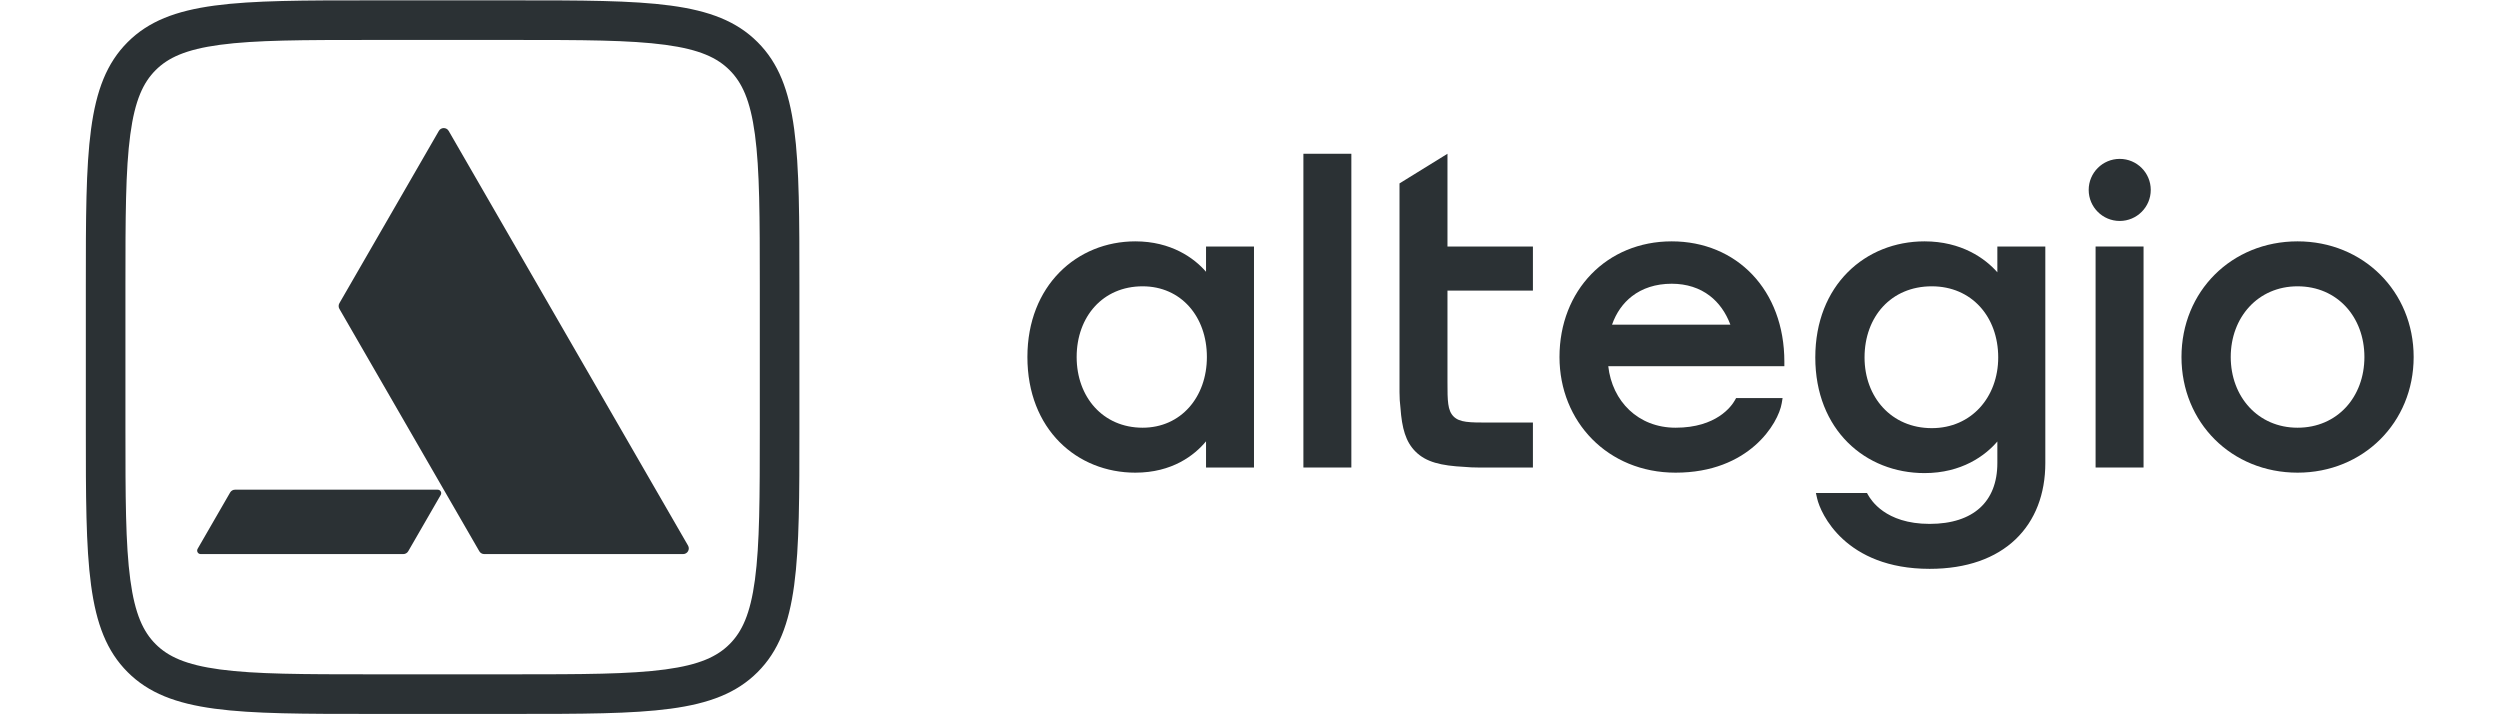
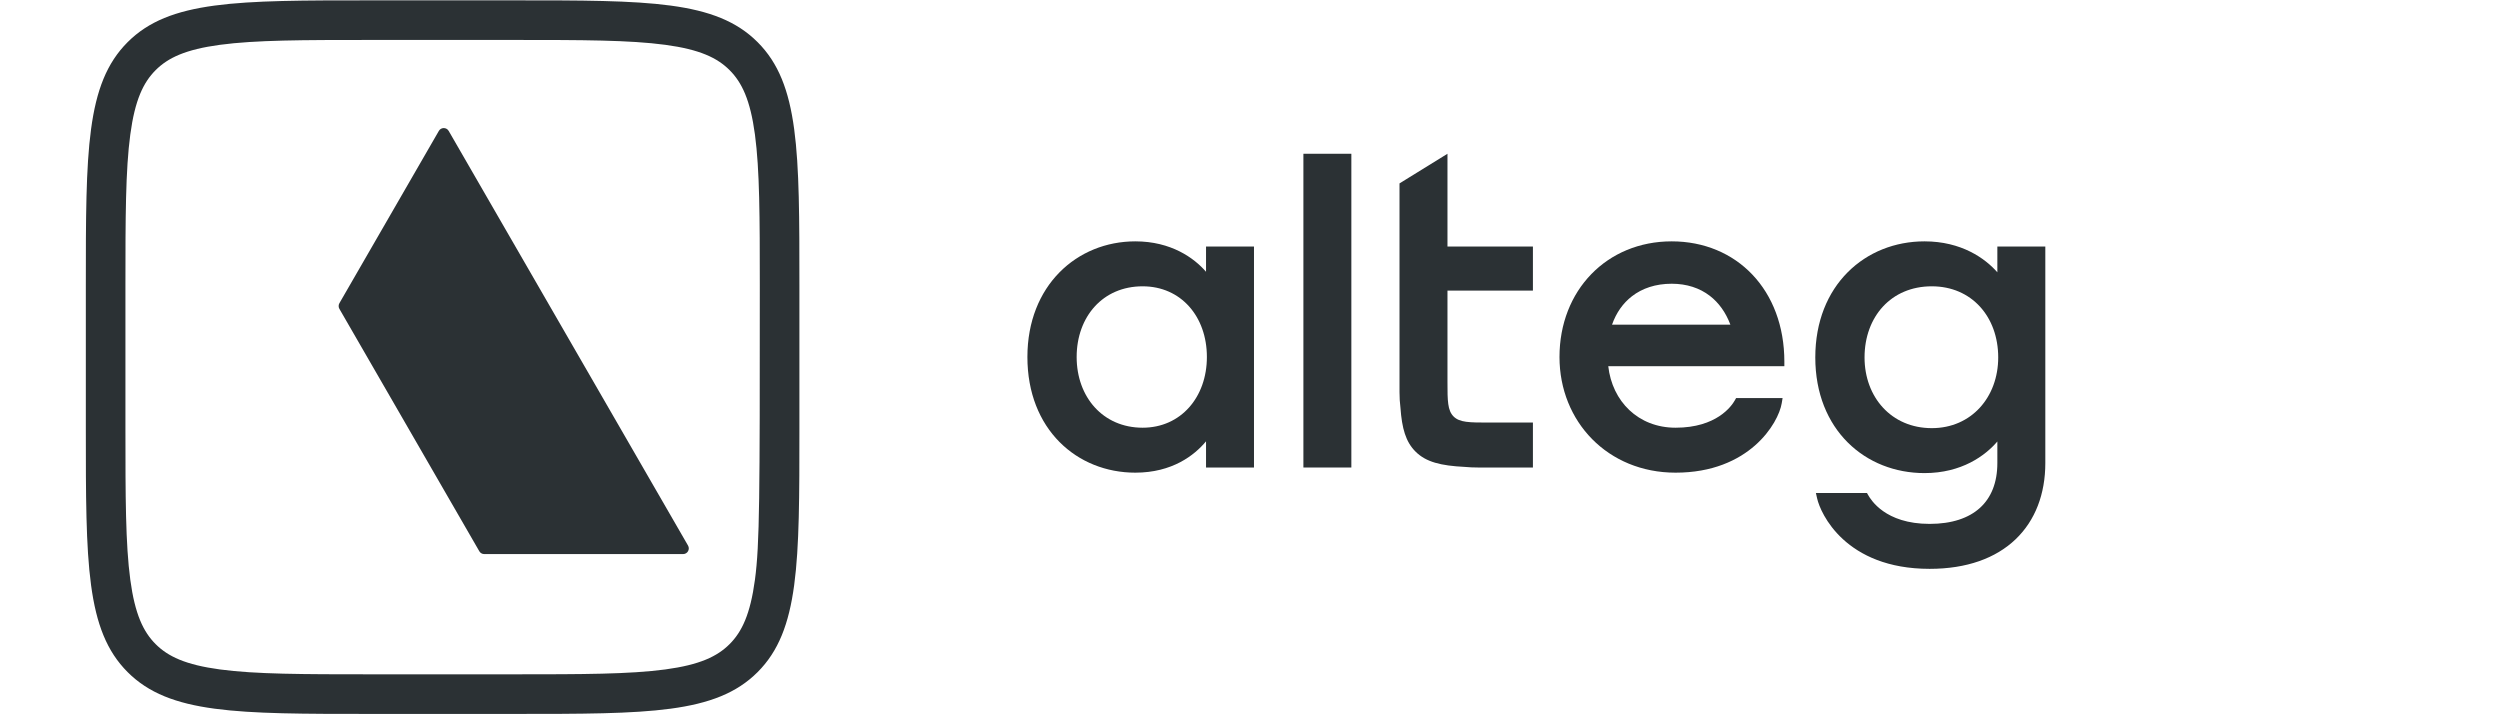
<svg xmlns="http://www.w3.org/2000/svg" width="98" height="28" viewBox="0 0 3263 1001" fill="none">
  <g clip-path="url(#clip0_3_582)">
-     <path fill-rule="evenodd" clip-rule="evenodd" d="M600.037 944.989H400.037C304.187 944.989 237.882 944.871 187.977 938.161C139.668 931.667 115.117 919.924 97.858 902.665C80.599 885.406 68.856 860.855 62.361 812.546C55.652 762.641 55.534 696.336 55.534 600.486V400.486C55.534 304.637 55.652 238.332 62.361 188.427C68.856 140.118 80.599 115.567 97.858 98.308C115.117 81.048 139.668 69.306 187.977 62.811C237.882 56.102 304.187 55.984 400.037 55.984H600.037C695.886 55.984 762.191 56.102 812.096 62.811C860.405 69.306 884.956 81.048 902.215 98.308C919.475 115.567 931.217 140.118 937.712 188.427C944.421 238.332 944.539 304.637 944.539 400.486V600.486C944.539 696.336 944.421 762.641 937.712 812.546C931.217 860.855 919.475 885.406 902.215 902.665C884.956 919.924 860.405 931.667 812.096 938.161C762.191 944.871 695.886 944.989 600.037 944.989ZM58.615 941.908C0.037 883.329 0.037 789.048 0.037 600.486V400.486C0.037 211.924 0.037 117.644 58.615 59.065C117.194 0.486 211.475 0.486 400.037 0.486H600.037C788.598 0.486 882.879 0.486 941.458 59.065C1000.04 117.644 1000.04 211.925 1000.04 400.486V600.486C1000.04 789.048 1000.04 883.329 941.458 941.908C882.879 1000.49 788.598 1000.49 600.037 1000.49H400.037C211.475 1000.49 117.194 1000.49 58.615 941.908Z" fill="#2B3134" />
+     <path fill-rule="evenodd" clip-rule="evenodd" d="M600.037 944.989H400.037C304.187 944.989 237.882 944.871 187.977 938.161C139.668 931.667 115.117 919.924 97.858 902.665C80.599 885.406 68.856 860.855 62.361 812.546C55.652 762.641 55.534 696.336 55.534 600.486V400.486C55.534 304.637 55.652 238.332 62.361 188.427C68.856 140.118 80.599 115.567 97.858 98.308C115.117 81.048 139.668 69.306 187.977 62.811C237.882 56.102 304.187 55.984 400.037 55.984H600.037C695.886 55.984 762.191 56.102 812.096 62.811C860.405 69.306 884.956 81.048 902.215 98.308C919.475 115.567 931.217 140.118 937.712 188.427C944.421 238.332 944.539 304.637 944.539 400.486C944.539 696.336 944.421 762.641 937.712 812.546C931.217 860.855 919.475 885.406 902.215 902.665C884.956 919.924 860.405 931.667 812.096 938.161C762.191 944.871 695.886 944.989 600.037 944.989ZM58.615 941.908C0.037 883.329 0.037 789.048 0.037 600.486V400.486C0.037 211.924 0.037 117.644 58.615 59.065C117.194 0.486 211.475 0.486 400.037 0.486H600.037C788.598 0.486 882.879 0.486 941.458 59.065C1000.04 117.644 1000.04 211.925 1000.04 400.486V600.486C1000.04 789.048 1000.04 883.329 941.458 941.908C882.879 1000.49 788.598 1000.49 600.037 1000.49H400.037C211.475 1000.49 117.194 1000.49 58.615 941.908Z" fill="#2B3134" />
    <path d="M843.959 764.552C847.021 769.856 843.193 776.486 837.07 776.486H558.335C555.493 776.486 552.867 774.97 551.446 772.508L355.39 432.861C353.969 430.4 353.969 427.367 355.39 424.905L494.757 183.464C497.819 178.16 505.474 178.16 508.536 183.464L843.959 764.552Z" fill="#2B3134" />
-     <path d="M202.24 690.218C203.661 687.756 206.287 686.24 209.129 686.24H493.127C496.913 686.24 499.279 690.339 497.386 693.618L451.849 772.507C450.428 774.969 447.802 776.485 444.96 776.485H160.962C157.176 776.485 154.81 772.386 156.703 769.107L202.24 690.218Z" fill="#2B3134" />
  </g>
  <path d="M1706.33 655.171H1773.54V215.479L1706.33 215.479V655.171Z" fill="#2B3134" />
  <path fill-rule="evenodd" clip-rule="evenodd" d="M1569.88 618.454C1553.77 637.961 1522.49 662.392 1470.8 662.392C1430.14 662.392 1392.25 647.364 1364.53 619.405C1336.78 591.418 1319.55 550.823 1319.55 500.313C1319.55 400.077 1389.05 338.235 1470.8 338.235C1521 338.235 1553.25 361.647 1569.88 380.851V345.456H1637.09V655.171H1569.88V618.454ZM1571.08 500.313C1571.08 556.553 1534.69 599.392 1481.03 599.392C1425.44 599.392 1388.57 556.418 1388.57 500.313C1388.57 471.883 1397.89 447.113 1413.94 429.518C1429.95 411.976 1452.93 401.235 1481.03 401.235C1534.71 401.235 1571.08 443.497 1571.08 500.313Z" fill="#2B3134" />
  <path fill-rule="evenodd" clip-rule="evenodd" d="M2312.72 557.872H2377.86L2376.66 565.122C2371.97 593.211 2331.02 662.392 2227.9 662.392C2132.92 662.392 2065.22 590.926 2065.22 500.313C2065.22 406.793 2131.62 338.235 2222.48 338.235C2267.71 338.235 2307.29 355.109 2335.54 384.853C2363.77 414.582 2380.35 456.799 2380.35 506.933V513.159H2133.57C2139.05 562.343 2175.49 599.392 2227.9 599.392C2285.33 599.392 2306.35 569.184 2310.93 561.046L2312.72 557.872ZM2275.86 414.541C2261.57 403.58 2243.53 397.624 2222.48 397.624C2199.93 397.624 2181.16 404.03 2166.72 415.201C2154.2 424.897 2144.68 438.383 2138.85 454.973H2304.7C2298.19 437.646 2288.31 424.09 2275.86 414.541Z" fill="#2B3134" />
  <path fill-rule="evenodd" clip-rule="evenodd" d="M2678.84 381.616V345.456H2746.06V648.945C2746.06 692.136 2732.04 729.388 2704.34 755.822C2676.66 782.234 2636.01 797.183 2583.98 797.183C2525.02 797.183 2486.64 777.838 2462.43 755.602C2438.39 733.532 2428.62 708.904 2426.26 698.456L2424.55 690.857H2496.09L2497.89 693.947C2499.79 697.202 2505.71 707.166 2518.81 716.359C2531.85 725.52 2552.41 734.183 2583.98 734.183C2615.14 734.183 2638.74 726.033 2654.48 711.731C2670.14 697.505 2678.84 676.465 2678.84 648.945V618.707C2661.98 638.445 2628.9 662.994 2576.76 662.994C2535.52 662.994 2497.19 647.985 2469.16 620.032C2441.1 592.047 2423.7 551.442 2423.7 500.915C2423.7 450.391 2441.09 409.642 2469.15 381.51C2497.17 353.407 2535.5 338.235 2576.76 338.235C2628.51 338.235 2661.85 362.179 2678.84 381.616ZM2586.99 599.994C2642.6 599.994 2680.05 556.389 2680.05 500.915C2680.05 472.264 2670.66 447.346 2654.38 429.604C2638.11 411.874 2614.87 401.235 2586.99 401.235C2558.25 401.235 2534.81 412.006 2518.52 429.623C2502.19 447.289 2492.72 472.195 2492.72 500.915C2492.72 556.337 2530.12 599.994 2586.99 599.994Z" fill="#2B3134" />
-   <path d="M2883.72 655.171H2816.51V345.456H2883.72V655.171Z" fill="#2B3134" />
-   <path fill-rule="evenodd" clip-rule="evenodd" d="M2936.88 500.313C2936.88 408.402 3007.08 338.235 3099.56 338.235C3191.43 338.235 3262.25 408.386 3262.25 500.313C3262.25 592.241 3191.43 662.392 3099.56 662.392C3007.08 662.392 2936.88 592.225 2936.88 500.313ZM3005.9 500.313C3005.9 555.735 3043.9 599.392 3099.56 599.392C3155.25 599.392 3193.23 556.313 3193.23 500.313C3193.23 444.314 3155.25 401.235 3099.56 401.235C3043.9 401.235 3005.9 444.892 3005.9 500.313Z" fill="#2B3134" />
  <path d="M2027.98 655.171V592.171L1966.58 592.171C1939.08 592.171 1925.33 592.171 1916.78 583.626C1908.4 575.246 1908.24 561.857 1908.24 535.398V407.252H2027.98V345.455H1908.24V215.479L1841.02 257.014V549.657C1841.02 557.256 1841.46 564.49 1842.34 571.345C1844.4 600.339 1849.72 619.118 1863.4 632.799C1878.23 647.633 1899.06 652.631 1932.4 654.316C1938.44 654.888 1944.76 655.171 1951.35 655.171H2027.98Z" fill="#2B3134" />
-   <path d="M2850.33 309.65C2874.35 309.65 2893.82 290.178 2893.82 266.157C2893.82 242.137 2874.35 222.664 2850.33 222.664C2826.31 222.664 2806.84 242.137 2806.84 266.157C2806.84 290.178 2826.31 309.65 2850.33 309.65Z" fill="#2B3134" />
  <defs>
    <clipPath id="clip0_3_582">
      <rect width="1000" height="1000" fill="white" transform="matrix(1 0 0 -1 0.037 1000.49)" />
    </clipPath>
  </defs>
</svg>